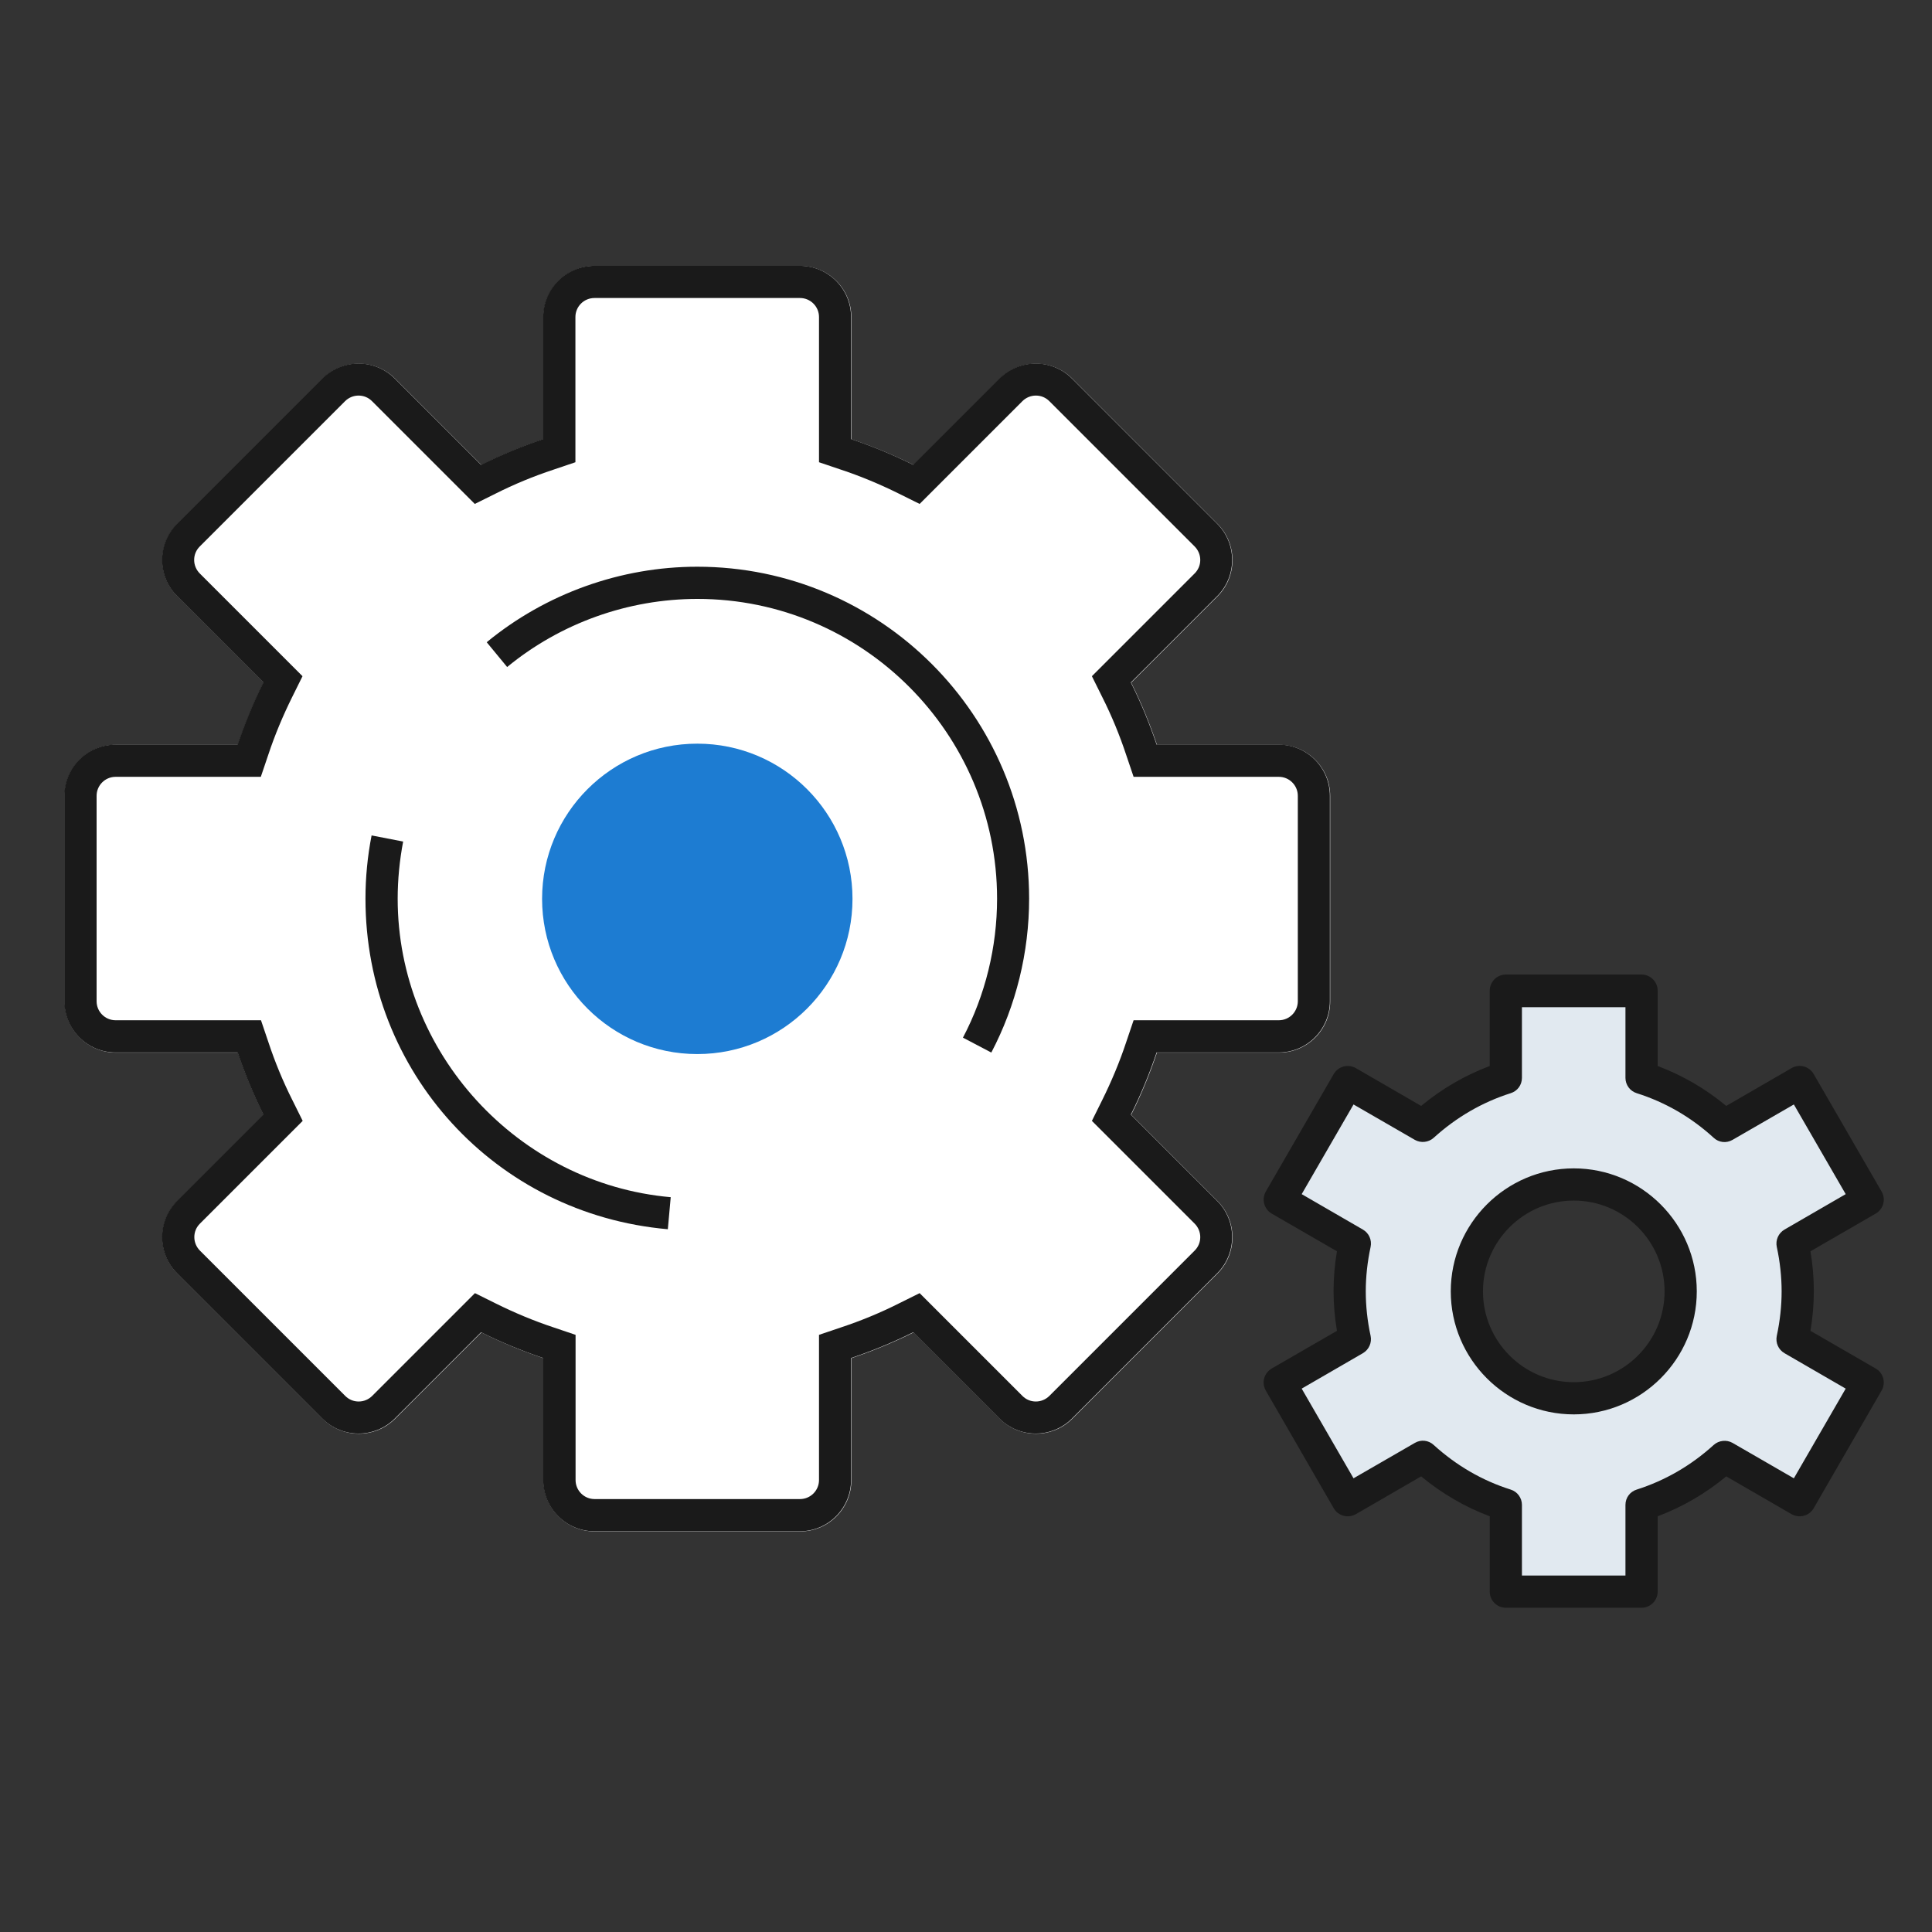
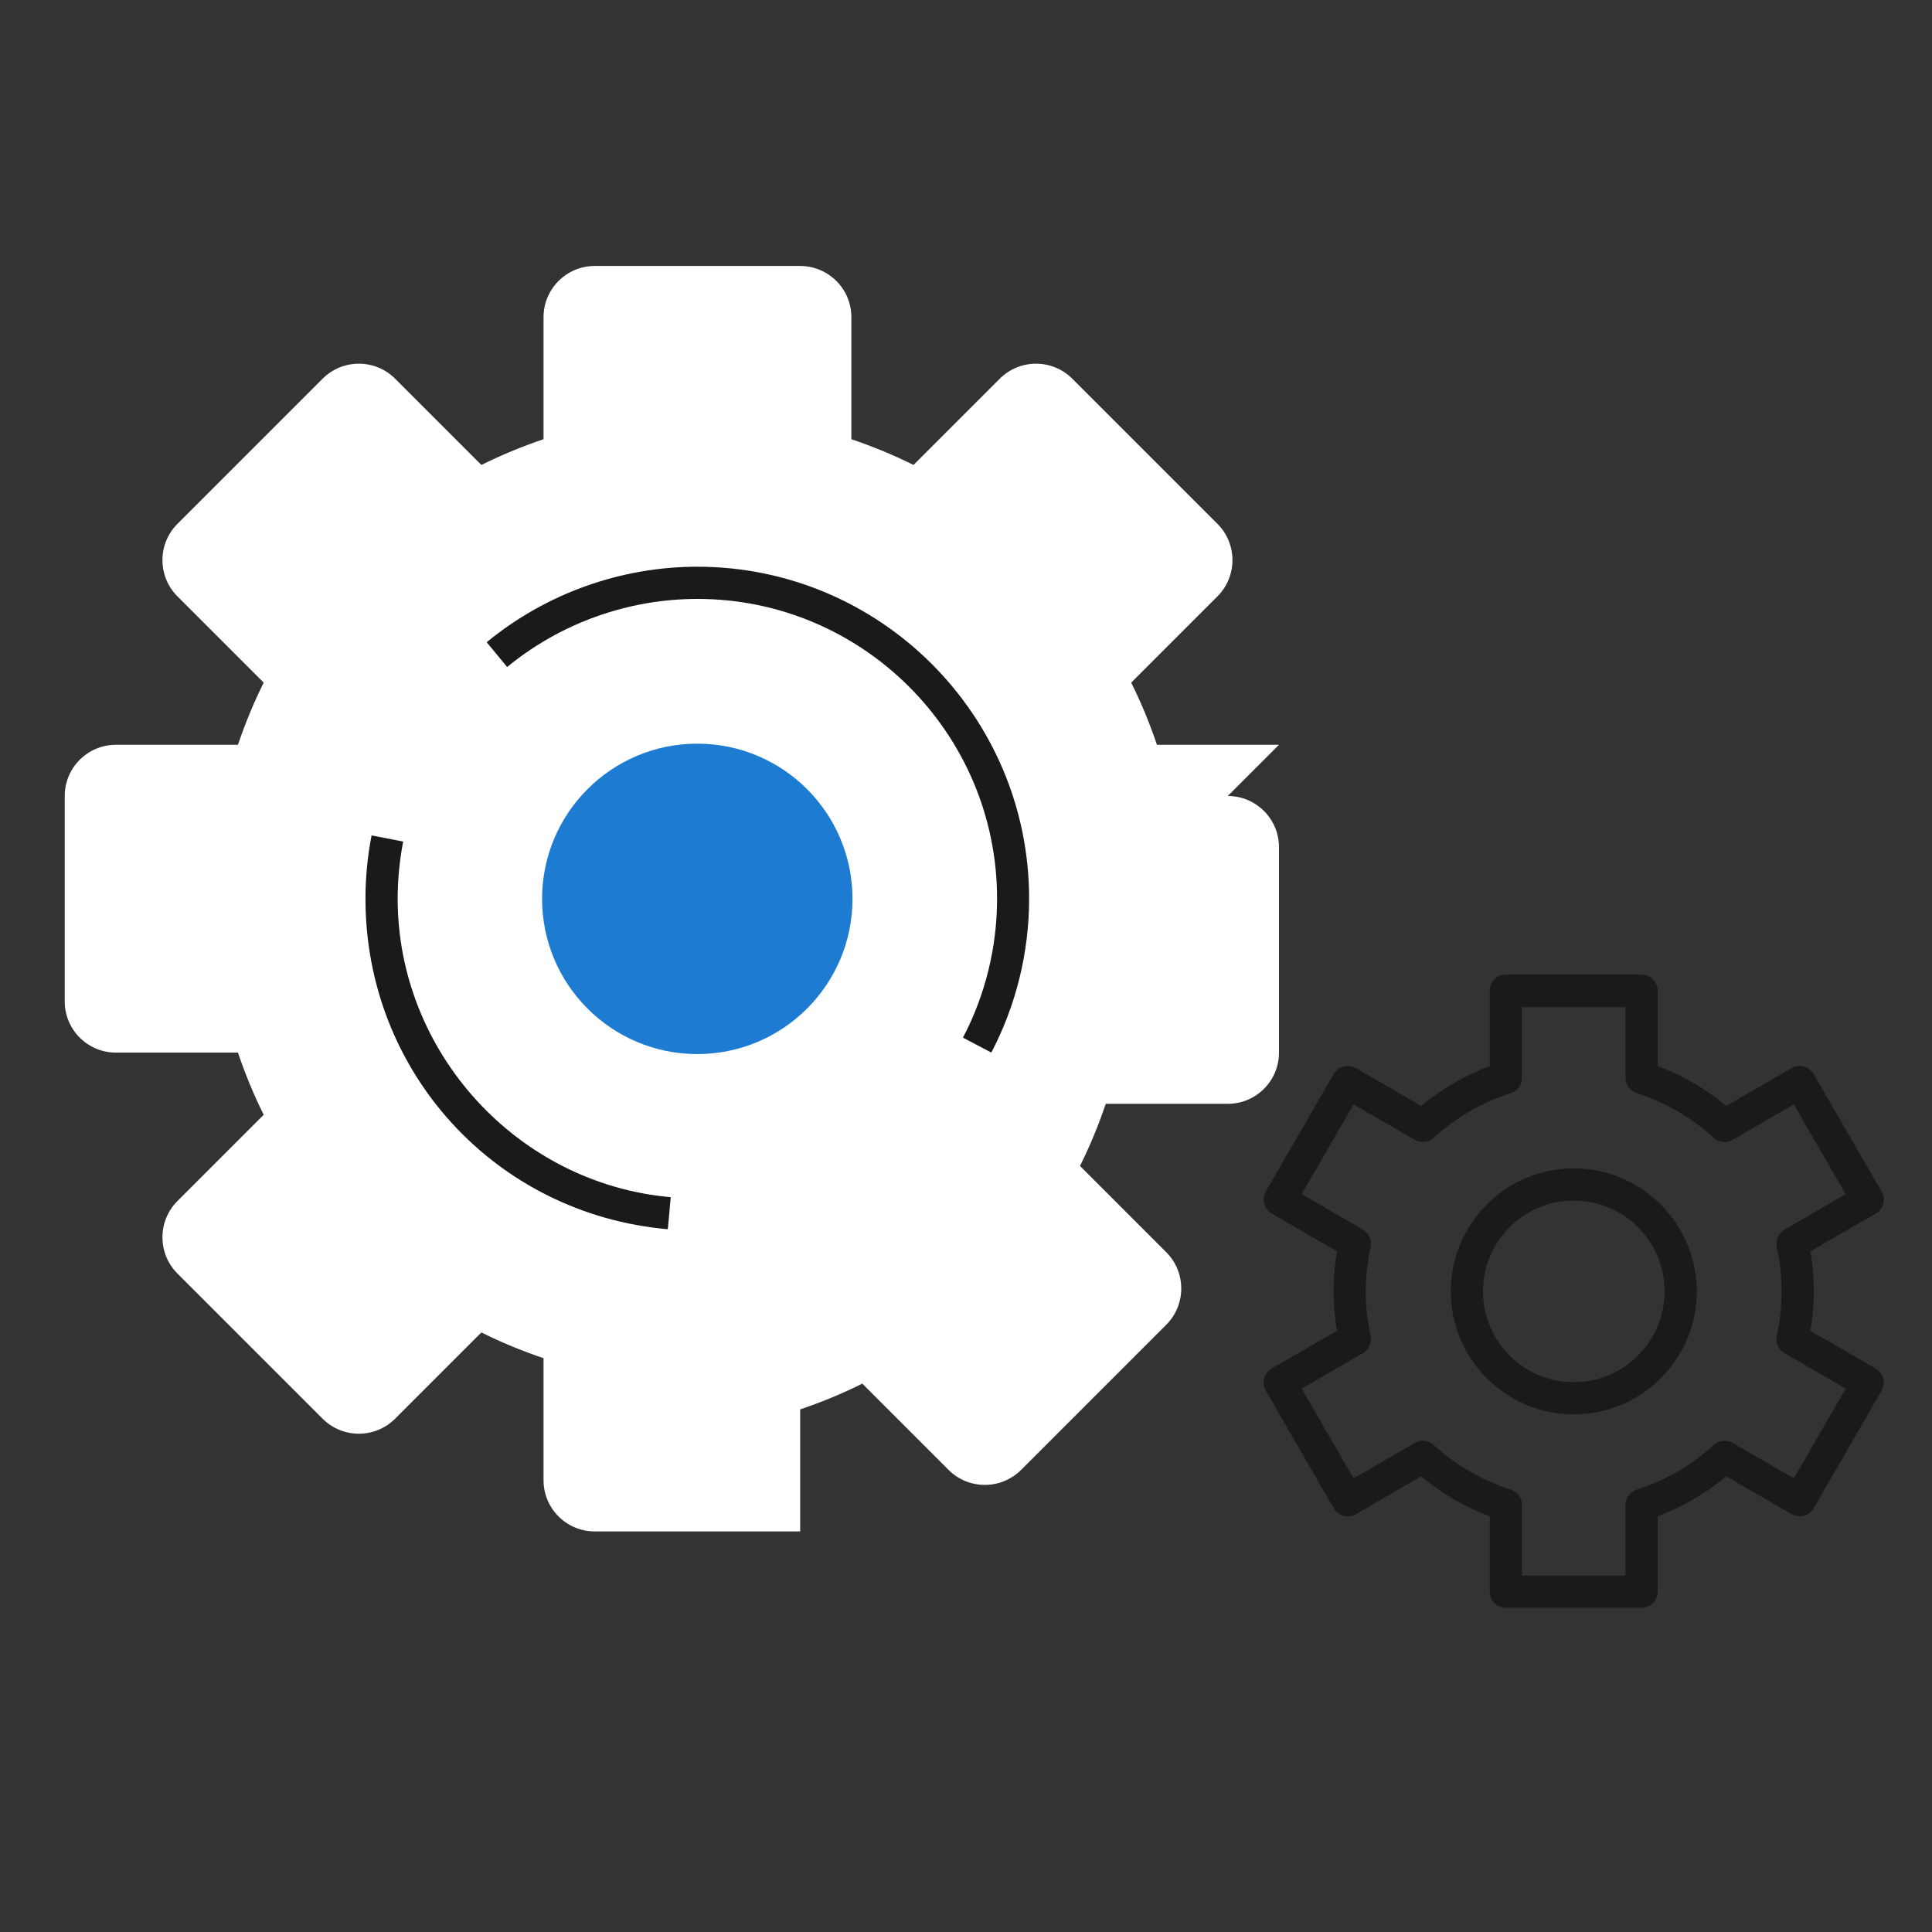
<svg xmlns="http://www.w3.org/2000/svg" id="_レイヤー_3" viewBox="0 0 120 120">
  <rect x="0" y="0" width="120" height="120" fill="#333333" stroke="none" />
  <defs>
    <style>.cls-1{fill:#e1e9f0;}.cls-2{fill:#fff;}.cls-3{fill:#1d7cd2;}.cls-4{fill:#1a1a1a;}</style>
  </defs>
  <g>
-     <path class="cls-1" d="m111.66,80.21c0-1.02-.12-2.02-.33-2.98l4.67-2.7-4.22-7.31-4.68,2.7c-1.47-1.34-3.21-2.37-5.15-2.99v-5.39h-8.44v5.39c-1.94.62-3.68,1.65-5.15,2.99l-4.68-2.7-4.22,7.31,4.67,2.7c-.21.96-.33,1.95-.33,2.98s.12,2.02.33,2.98l-4.67,2.7,4.22,7.31,4.68-2.7c1.47,1.34,3.21,2.37,5.15,2.99v5.39h8.44v-5.39c1.94-.62,3.68-1.65,5.15-2.99l4.68,2.7,4.22-7.31-4.67-2.7c.21-.96.33-1.95.33-2.98Zm-13.92,6.64c-3.67,0-6.64-2.97-6.64-6.64s2.97-6.64,6.64-6.64,6.64,2.97,6.64,6.64-2.97,6.64-6.64,6.64Z" />
    <path class="cls-4" d="m101.96,99.86h-8.43c-.55,0-1-.45-1-1v-4.68c-1.54-.58-2.97-1.41-4.26-2.48l-4.06,2.35c-.48.27-1.09.11-1.37-.37l-4.22-7.31c-.13-.23-.17-.5-.1-.76s.24-.47.47-.61l4.05-2.34c-.14-.83-.21-1.65-.21-2.47s.07-1.64.21-2.47l-4.05-2.34c-.48-.28-.64-.89-.37-1.37l4.22-7.3c.28-.48.89-.64,1.37-.37l4.06,2.35c1.29-1.07,2.72-1.9,4.26-2.48v-4.68c0-.55.45-1,1-1h8.43c.55,0,1,.45,1,1v4.68c1.54.58,2.97,1.41,4.26,2.48l4.06-2.35c.48-.28,1.09-.11,1.37.37l4.22,7.3c.28.48.11,1.09-.37,1.37l-4.05,2.34c.14.83.21,1.65.21,2.47s-.07,1.64-.21,2.47l4.05,2.34c.23.13.4.35.47.61s.03.53-.1.76l-4.22,7.31c-.28.48-.89.64-1.37.37l-4.06-2.35c-1.29,1.07-2.72,1.9-4.26,2.48v4.68c0,.55-.45,1-1,1Zm-7.43-2h6.43v-4.39c0-.44.28-.82.7-.95,1.76-.56,3.37-1.49,4.78-2.77.32-.29.8-.34,1.17-.13l3.81,2.2,3.22-5.57-3.8-2.2c-.38-.22-.57-.65-.48-1.08.2-.93.3-1.86.3-2.76s-.1-1.84-.3-2.76c-.09-.42.1-.86.48-1.08l3.8-2.2-3.22-5.57-3.81,2.2c-.38.22-.85.17-1.17-.13-1.4-1.28-3.01-2.21-4.78-2.77-.42-.13-.7-.52-.7-.95v-4.39h-6.43v4.39c0,.44-.28.82-.7.95-1.76.56-3.37,1.49-4.78,2.77-.32.29-.8.34-1.17.13l-3.81-2.2-3.22,5.57,3.8,2.2c.38.22.57.65.48,1.08-.2.93-.3,1.86-.3,2.76s.1,1.84.3,2.76c.09.42-.1.86-.48,1.08l-3.8,2.2,3.22,5.57,3.81-2.2c.38-.22.85-.17,1.17.13,1.41,1.28,3.01,2.21,4.78,2.77.42.13.7.52.7.95v4.39Zm3.22-10.01c-4.21,0-7.64-3.43-7.64-7.64s3.43-7.64,7.64-7.64,7.64,3.43,7.64,7.64-3.43,7.64-7.64,7.64Zm0-13.28c-3.11,0-5.64,2.53-5.64,5.64s2.53,5.64,5.64,5.64,5.64-2.53,5.64-5.64-2.53-5.64-5.64-5.64Z" />
  </g>
  <g>
-     <path class="cls-2" d="m79.44,46.26h-7.58c-.45-1.33-.98-2.62-1.6-3.86l5.36-5.36c1.24-1.24,1.24-3.26,0-4.5l-9.02-9.02c-1.24-1.24-3.26-1.24-4.5,0l-5.36,5.36c-1.24-.62-2.53-1.15-3.86-1.6v-7.58c0-1.76-1.43-3.18-3.18-3.18h-12.76c-1.76,0-3.18,1.43-3.18,3.18v7.58c-1.33.45-2.62.98-3.86,1.6l-5.36-5.36c-1.24-1.24-3.26-1.24-4.5,0l-9.02,9.02c-1.24,1.24-1.24,3.26,0,4.5l5.36,5.36c-.62,1.24-1.15,2.53-1.6,3.86h-7.58c-1.76,0-3.18,1.43-3.18,3.18v12.76c0,1.76,1.43,3.18,3.18,3.18h7.58c.45,1.33.98,2.62,1.6,3.86l-5.36,5.36c-1.24,1.24-1.24,3.26,0,4.5l9.02,9.02c1.24,1.24,3.26,1.24,4.5,0l5.36-5.36c1.24.62,2.53,1.15,3.86,1.6v7.58c0,1.76,1.43,3.18,3.18,3.18h12.76c1.76,0,3.18-1.43,3.18-3.18v-7.58c1.33-.45,2.62-.98,3.86-1.6l5.36,5.36c1.24,1.24,3.26,1.24,4.5,0l9.02-9.02c1.24-1.24,1.24-3.26,0-4.5l-5.36-5.36c.62-1.24,1.15-2.53,1.6-3.86h7.58c1.76,0,3.18-1.43,3.18-3.18v-12.76c0-1.76-1.43-3.18-3.18-3.18Z" />
-     <path class="cls-4" d="m49.69,18.51c.65,0,1.18.53,1.18,1.18v9.02l1.36.46c1.24.41,2.45.92,3.6,1.49l1.29.64,1.02-1.02,5.36-5.36c.22-.22.52-.35.84-.35s.61.12.84.35l9.02,9.02c.22.22.35.52.35.84s-.12.61-.35.84l-5.36,5.36-1.02,1.02.64,1.29c.58,1.15,1.08,2.36,1.49,3.6l.46,1.36h9.02c.65,0,1.18.53,1.18,1.18v12.76c0,.65-.53,1.18-1.18,1.18h-9.02l-.46,1.36c-.41,1.24-.92,2.45-1.49,3.6l-.64,1.29,1.02,1.02,5.36,5.36c.22.22.35.52.35.84s-.12.61-.35.84l-9.02,9.02c-.22.22-.52.35-.84.35s-.61-.12-.84-.35l-5.36-5.36-1.02-1.02-1.29.64c-1.15.58-2.36,1.08-3.6,1.49l-1.36.46v9.02c0,.65-.53,1.18-1.18,1.18h-12.76c-.65,0-1.18-.53-1.18-1.18v-9.02l-1.36-.46c-1.24-.41-2.45-.92-3.6-1.49l-1.29-.64-1.02,1.02-5.36,5.36c-.22.22-.52.35-.84.35s-.61-.12-.84-.35l-9.02-9.02c-.22-.22-.35-.52-.35-.84s.12-.61.35-.84l5.36-5.36,1.02-1.02-.64-1.29c-.58-1.15-1.08-2.36-1.49-3.6l-.46-1.36H7.18c-.65,0-1.18-.53-1.18-1.18v-12.76c0-.65.53-1.18,1.18-1.18h9.02l.46-1.36c.41-1.24.92-2.45,1.49-3.6l.64-1.29-1.02-1.02-5.36-5.36c-.22-.22-.35-.52-.35-.84s.12-.61.35-.84l9.02-9.02c.22-.22.52-.35.84-.35s.61.12.84.35l5.36,5.36,1.02,1.02,1.29-.64c1.15-.58,2.36-1.08,3.6-1.49l1.36-.46v-9.02c0-.65.53-1.18,1.18-1.18h12.76m0-2h-12.76c-1.76,0-3.18,1.43-3.18,3.18v7.58c-1.33.45-2.62.98-3.86,1.6l-5.36-5.36c-.62-.62-1.44-.93-2.25-.93s-1.63.31-2.25.93l-9.02,9.02c-1.24,1.24-1.24,3.26,0,4.5l5.36,5.36c-.62,1.24-1.15,2.53-1.6,3.86h-7.58c-1.76,0-3.18,1.43-3.18,3.18v12.76c0,1.76,1.43,3.18,3.18,3.18h7.58c.45,1.33.98,2.62,1.6,3.86l-5.36,5.36c-1.24,1.24-1.24,3.26,0,4.5l9.02,9.02c.62.62,1.44.93,2.25.93s1.63-.31,2.25-.93l5.36-5.36c1.24.62,2.53,1.15,3.86,1.6v7.58c0,1.76,1.43,3.18,3.18,3.18h12.76c1.76,0,3.18-1.43,3.18-3.18v-7.58c1.33-.45,2.62-.98,3.86-1.6l5.36,5.36c.62.62,1.44.93,2.25.93s1.63-.31,2.25-.93l9.02-9.02c1.24-1.24,1.24-3.26,0-4.5l-5.36-5.36c.62-1.24,1.15-2.53,1.6-3.86h7.58c1.76,0,3.18-1.43,3.18-3.18v-12.76c0-1.76-1.43-3.18-3.18-3.18h-7.58c-.45-1.33-.98-2.62-1.6-3.86l5.36-5.36c1.24-1.24,1.24-3.26,0-4.5l-9.02-9.02c-.62-.62-1.44-.93-2.25-.93s-1.63.31-2.25.93l-5.36,5.36c-1.24-.62-2.53-1.15-3.86-1.6v-7.58c0-1.76-1.43-3.18-3.18-3.18h0Z" />
+     <path class="cls-2" d="m79.44,46.26h-7.58c-.45-1.33-.98-2.62-1.6-3.86l5.36-5.36c1.24-1.24,1.24-3.26,0-4.5l-9.02-9.02c-1.24-1.24-3.26-1.24-4.5,0l-5.36,5.36c-1.24-.62-2.53-1.15-3.86-1.6v-7.58c0-1.76-1.43-3.18-3.18-3.18h-12.76c-1.76,0-3.18,1.43-3.18,3.18v7.58c-1.33.45-2.62.98-3.86,1.6l-5.36-5.36c-1.24-1.24-3.26-1.24-4.5,0l-9.02,9.02c-1.24,1.24-1.24,3.26,0,4.5l5.36,5.36c-.62,1.24-1.15,2.53-1.6,3.86h-7.58c-1.76,0-3.18,1.43-3.18,3.18v12.76c0,1.76,1.43,3.18,3.18,3.18h7.58c.45,1.33.98,2.62,1.6,3.86l-5.36,5.36c-1.24,1.24-1.24,3.26,0,4.5l9.02,9.02c1.24,1.24,3.26,1.24,4.5,0l5.36-5.36c1.24.62,2.53,1.15,3.86,1.6v7.58c0,1.76,1.43,3.18,3.18,3.18h12.76v-7.58c1.33-.45,2.62-.98,3.86-1.6l5.36,5.36c1.24,1.24,3.26,1.24,4.5,0l9.02-9.02c1.24-1.24,1.24-3.26,0-4.5l-5.36-5.36c.62-1.24,1.15-2.53,1.6-3.86h7.58c1.76,0,3.18-1.43,3.18-3.18v-12.76c0-1.76-1.43-3.18-3.18-3.18Z" />
  </g>
  <g>
    <g>
      <path class="cls-2" d="m24.05,52.08c-.23,1.21-.36,2.46-.36,3.74,0,10.25,7.86,18.66,17.87,19.54" />
      <path class="cls-4" d="m41.48,76.35c-10.71-.94-18.78-9.77-18.78-20.53,0-1.33.13-2.65.38-3.93l1.96.38c-.22,1.16-.34,2.36-.34,3.55,0,9.56,7.45,17.7,16.96,18.54l-.18,1.99Z" />
    </g>
    <g>
      <path class="cls-2" d="m60.69,64.92c1.43-2.72,2.23-5.81,2.23-9.1,0-10.83-8.78-19.61-19.61-19.61-4.73,0-9.06,1.67-12.45,4.46" />
      <path class="cls-4" d="m61.58,65.38l-1.77-.93c1.39-2.64,2.12-5.63,2.12-8.63,0-10.26-8.35-18.62-18.61-18.62-4.3,0-8.5,1.5-11.82,4.23l-1.27-1.54c3.67-3.02,8.32-4.69,13.08-4.69,11.37,0,20.61,9.25,20.61,20.62,0,3.33-.81,6.63-2.35,9.56Z" />
    </g>
    <circle class="cls-3" cx="43.31" cy="55.83" r="9.64" />
  </g>
</svg>